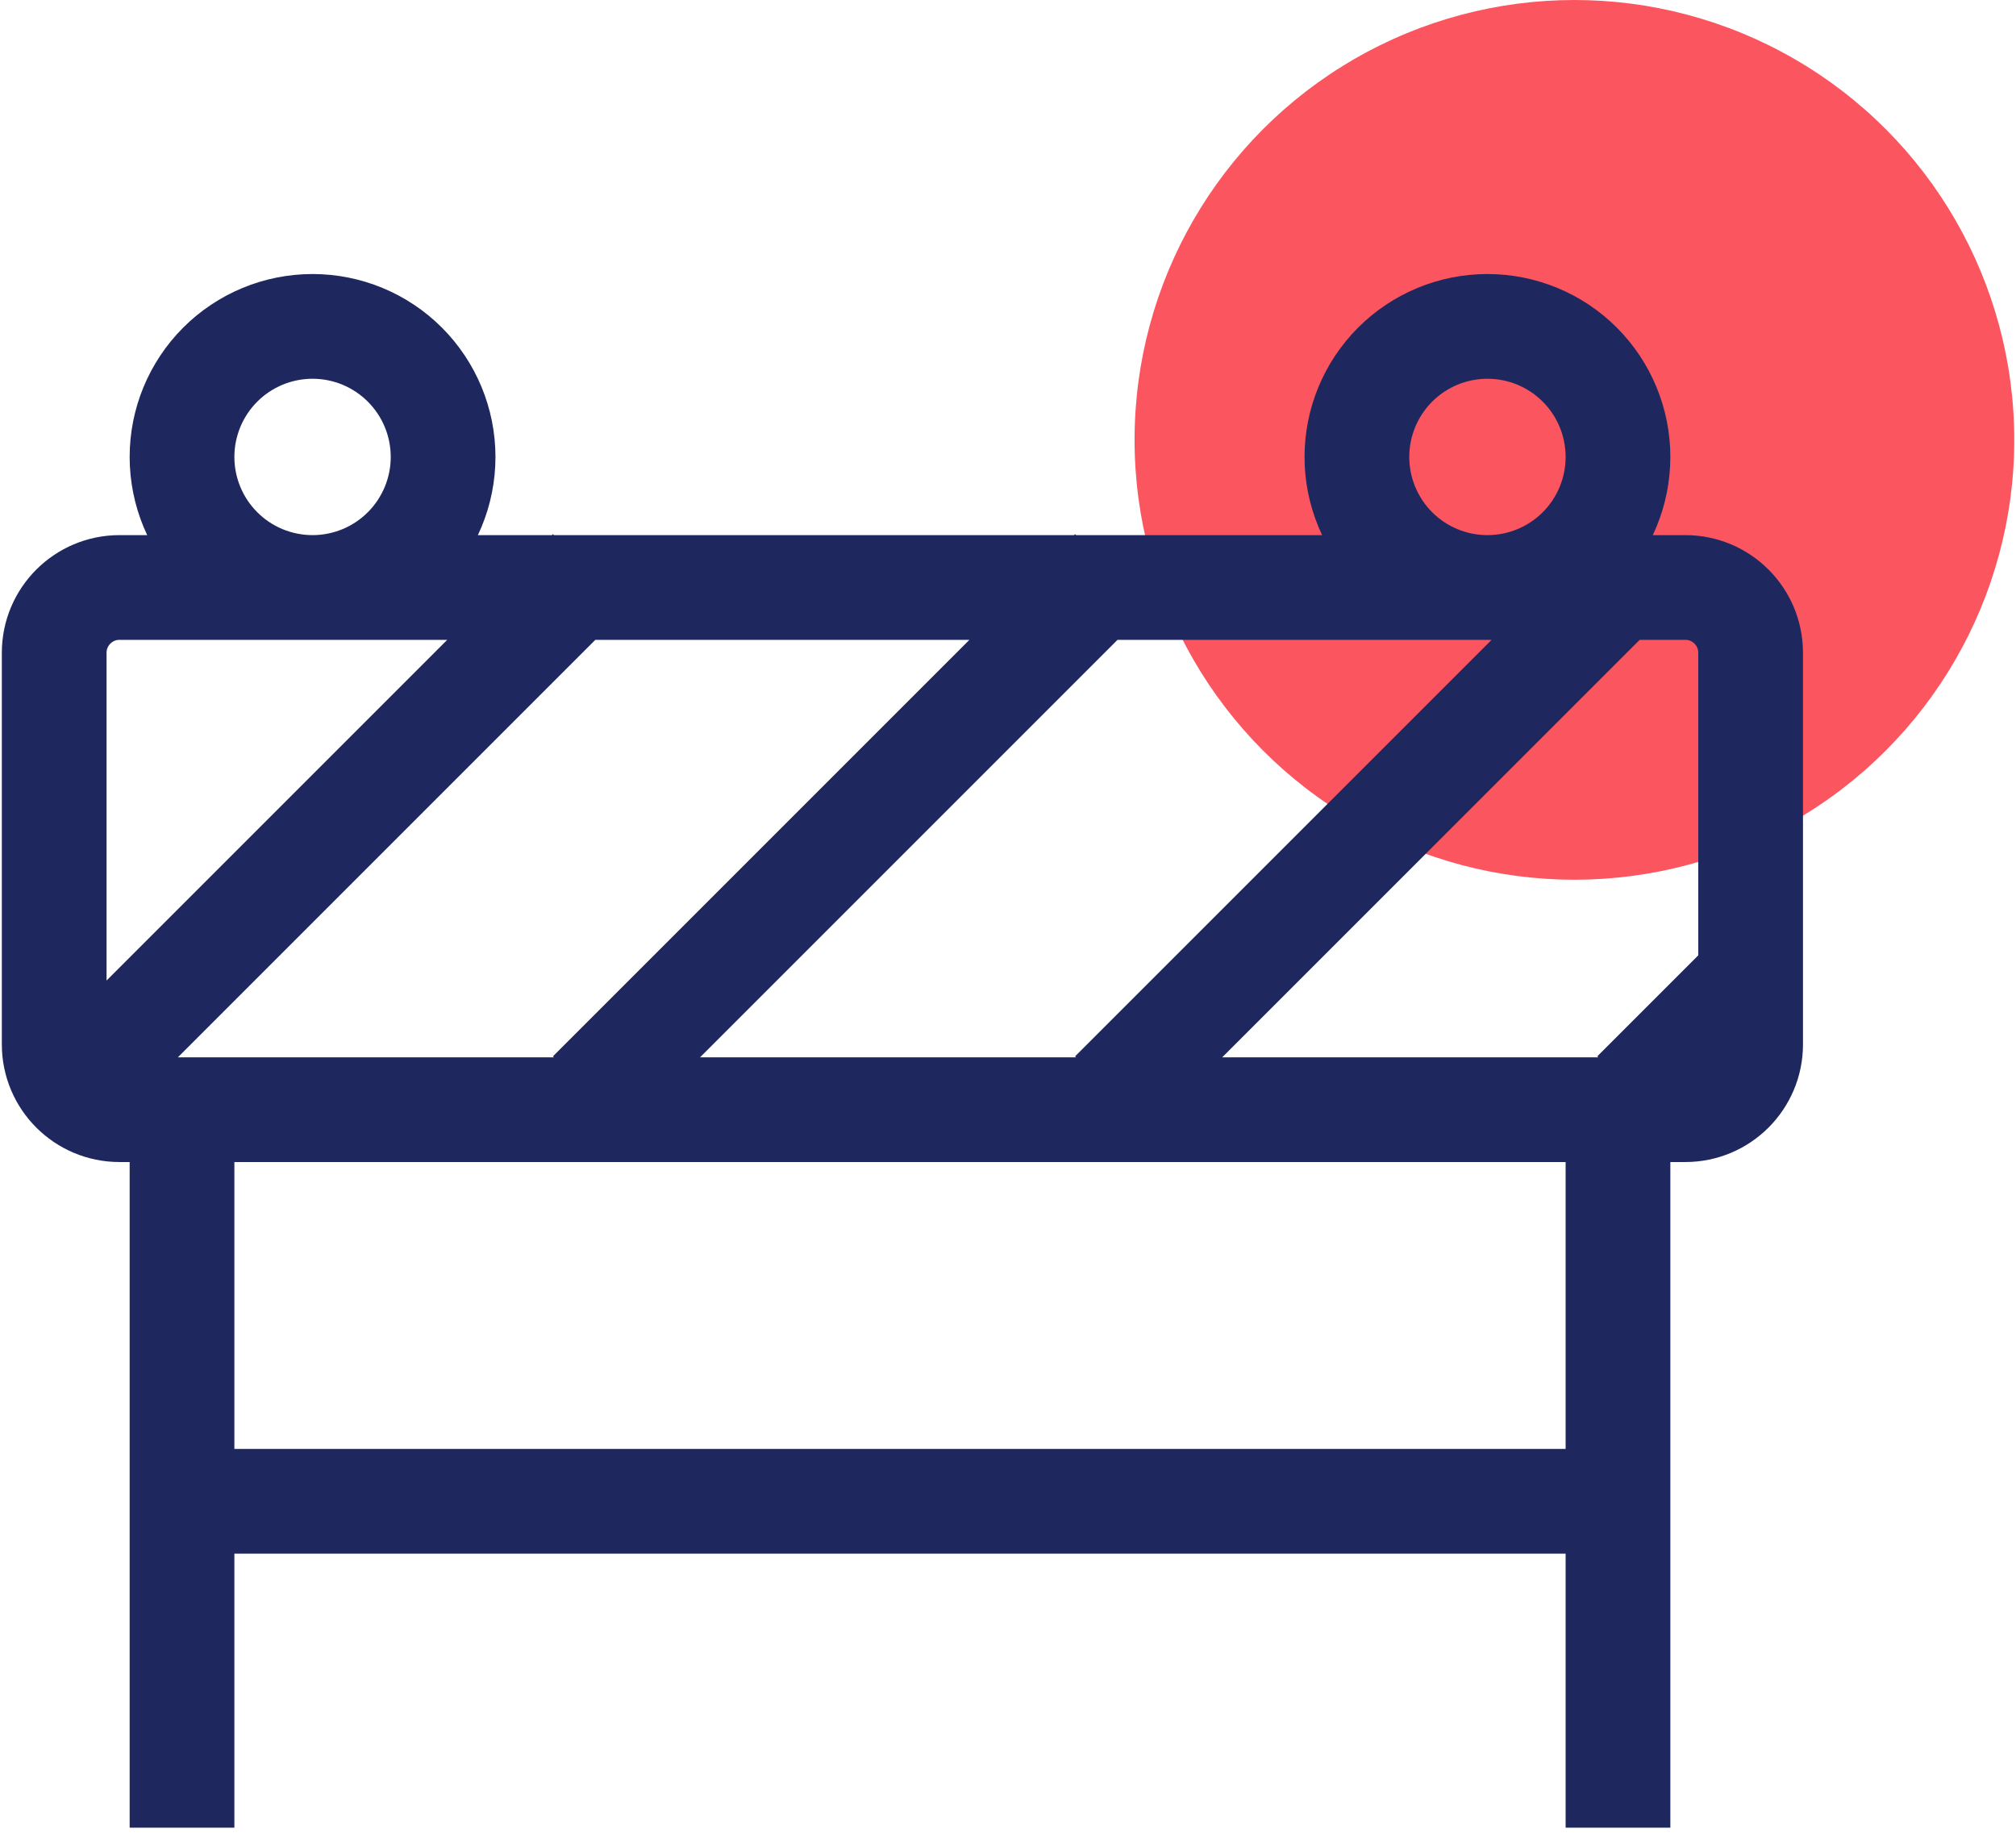
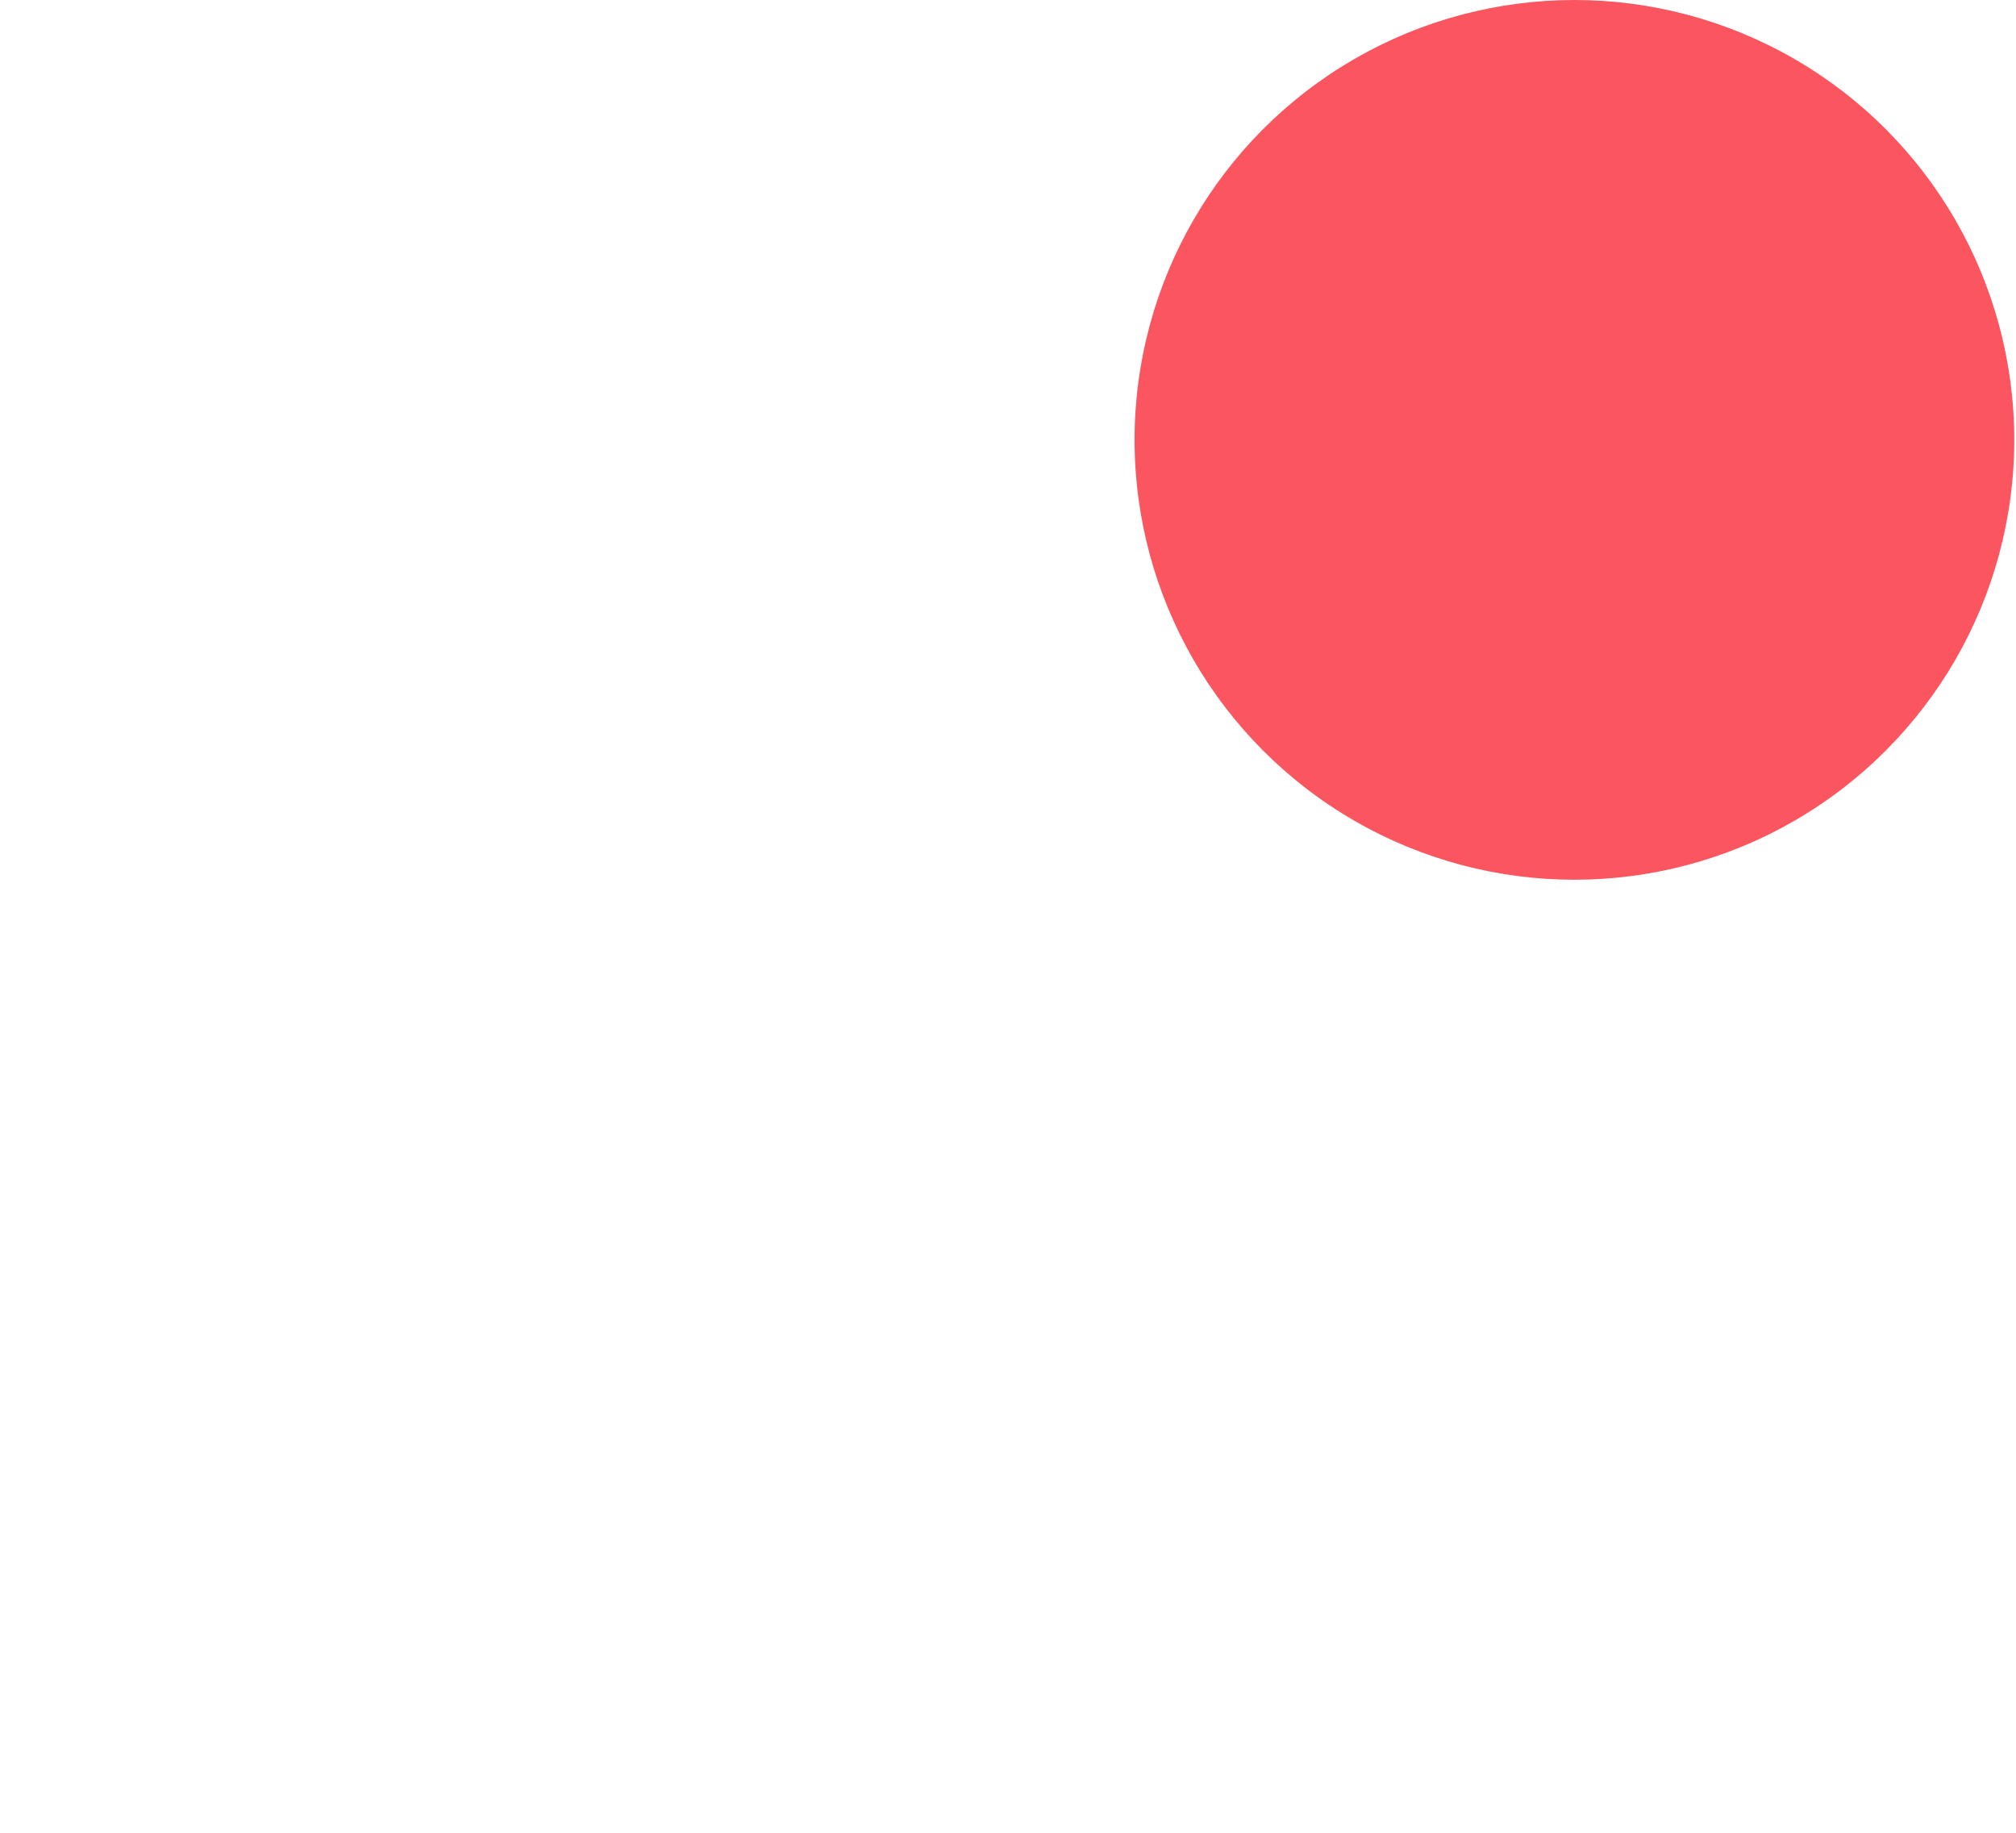
<svg xmlns="http://www.w3.org/2000/svg" width="77" height="70" viewBox="0 0 77 70" fill="none">
  <circle cx="16.8" cy="16.8" r="16.8" transform="matrix(-1 0 0 1 76.934 0)" fill="#FB5660" />
-   <path d="M61.798 69.806V42.382M6.952 69.806V42.382M7.575 57.34H61.798M22.533 21.815L2.589 41.759M42.477 21.815L22.533 41.759M62.422 21.815L42.477 41.759M66.785 37.396L62.422 41.759M4.563 22.438H64.371C65.748 22.438 66.864 23.555 66.864 24.931V39.889C66.864 41.265 65.748 42.382 64.371 42.382H4.563C3.187 42.382 2.07 41.265 2.07 39.889V24.931C2.07 23.555 3.187 22.438 4.563 22.438ZM11.938 12.466C10.615 12.466 9.347 12.991 8.412 13.926C7.477 14.861 6.952 16.13 6.952 17.452C6.952 18.774 7.477 20.043 8.412 20.978C9.347 21.913 10.615 22.438 11.938 22.438C13.26 22.438 14.528 21.913 15.463 20.978C16.398 20.043 16.924 18.774 16.924 17.452C16.924 16.13 16.398 14.861 15.463 13.926C14.528 12.991 13.26 12.466 11.938 12.466ZM56.812 12.466C55.49 12.466 54.222 12.991 53.287 13.926C52.352 14.861 51.826 16.13 51.826 17.452C51.826 18.774 52.352 20.043 53.287 20.978C54.222 21.913 55.49 22.438 56.812 22.438C58.135 22.438 59.403 21.913 60.338 20.978C61.273 20.043 61.798 18.774 61.798 17.452C61.798 16.13 61.273 14.861 60.338 13.926C59.403 12.991 58.135 12.466 56.812 12.466Z" stroke="#1E285F" stroke-width="4" />
</svg>